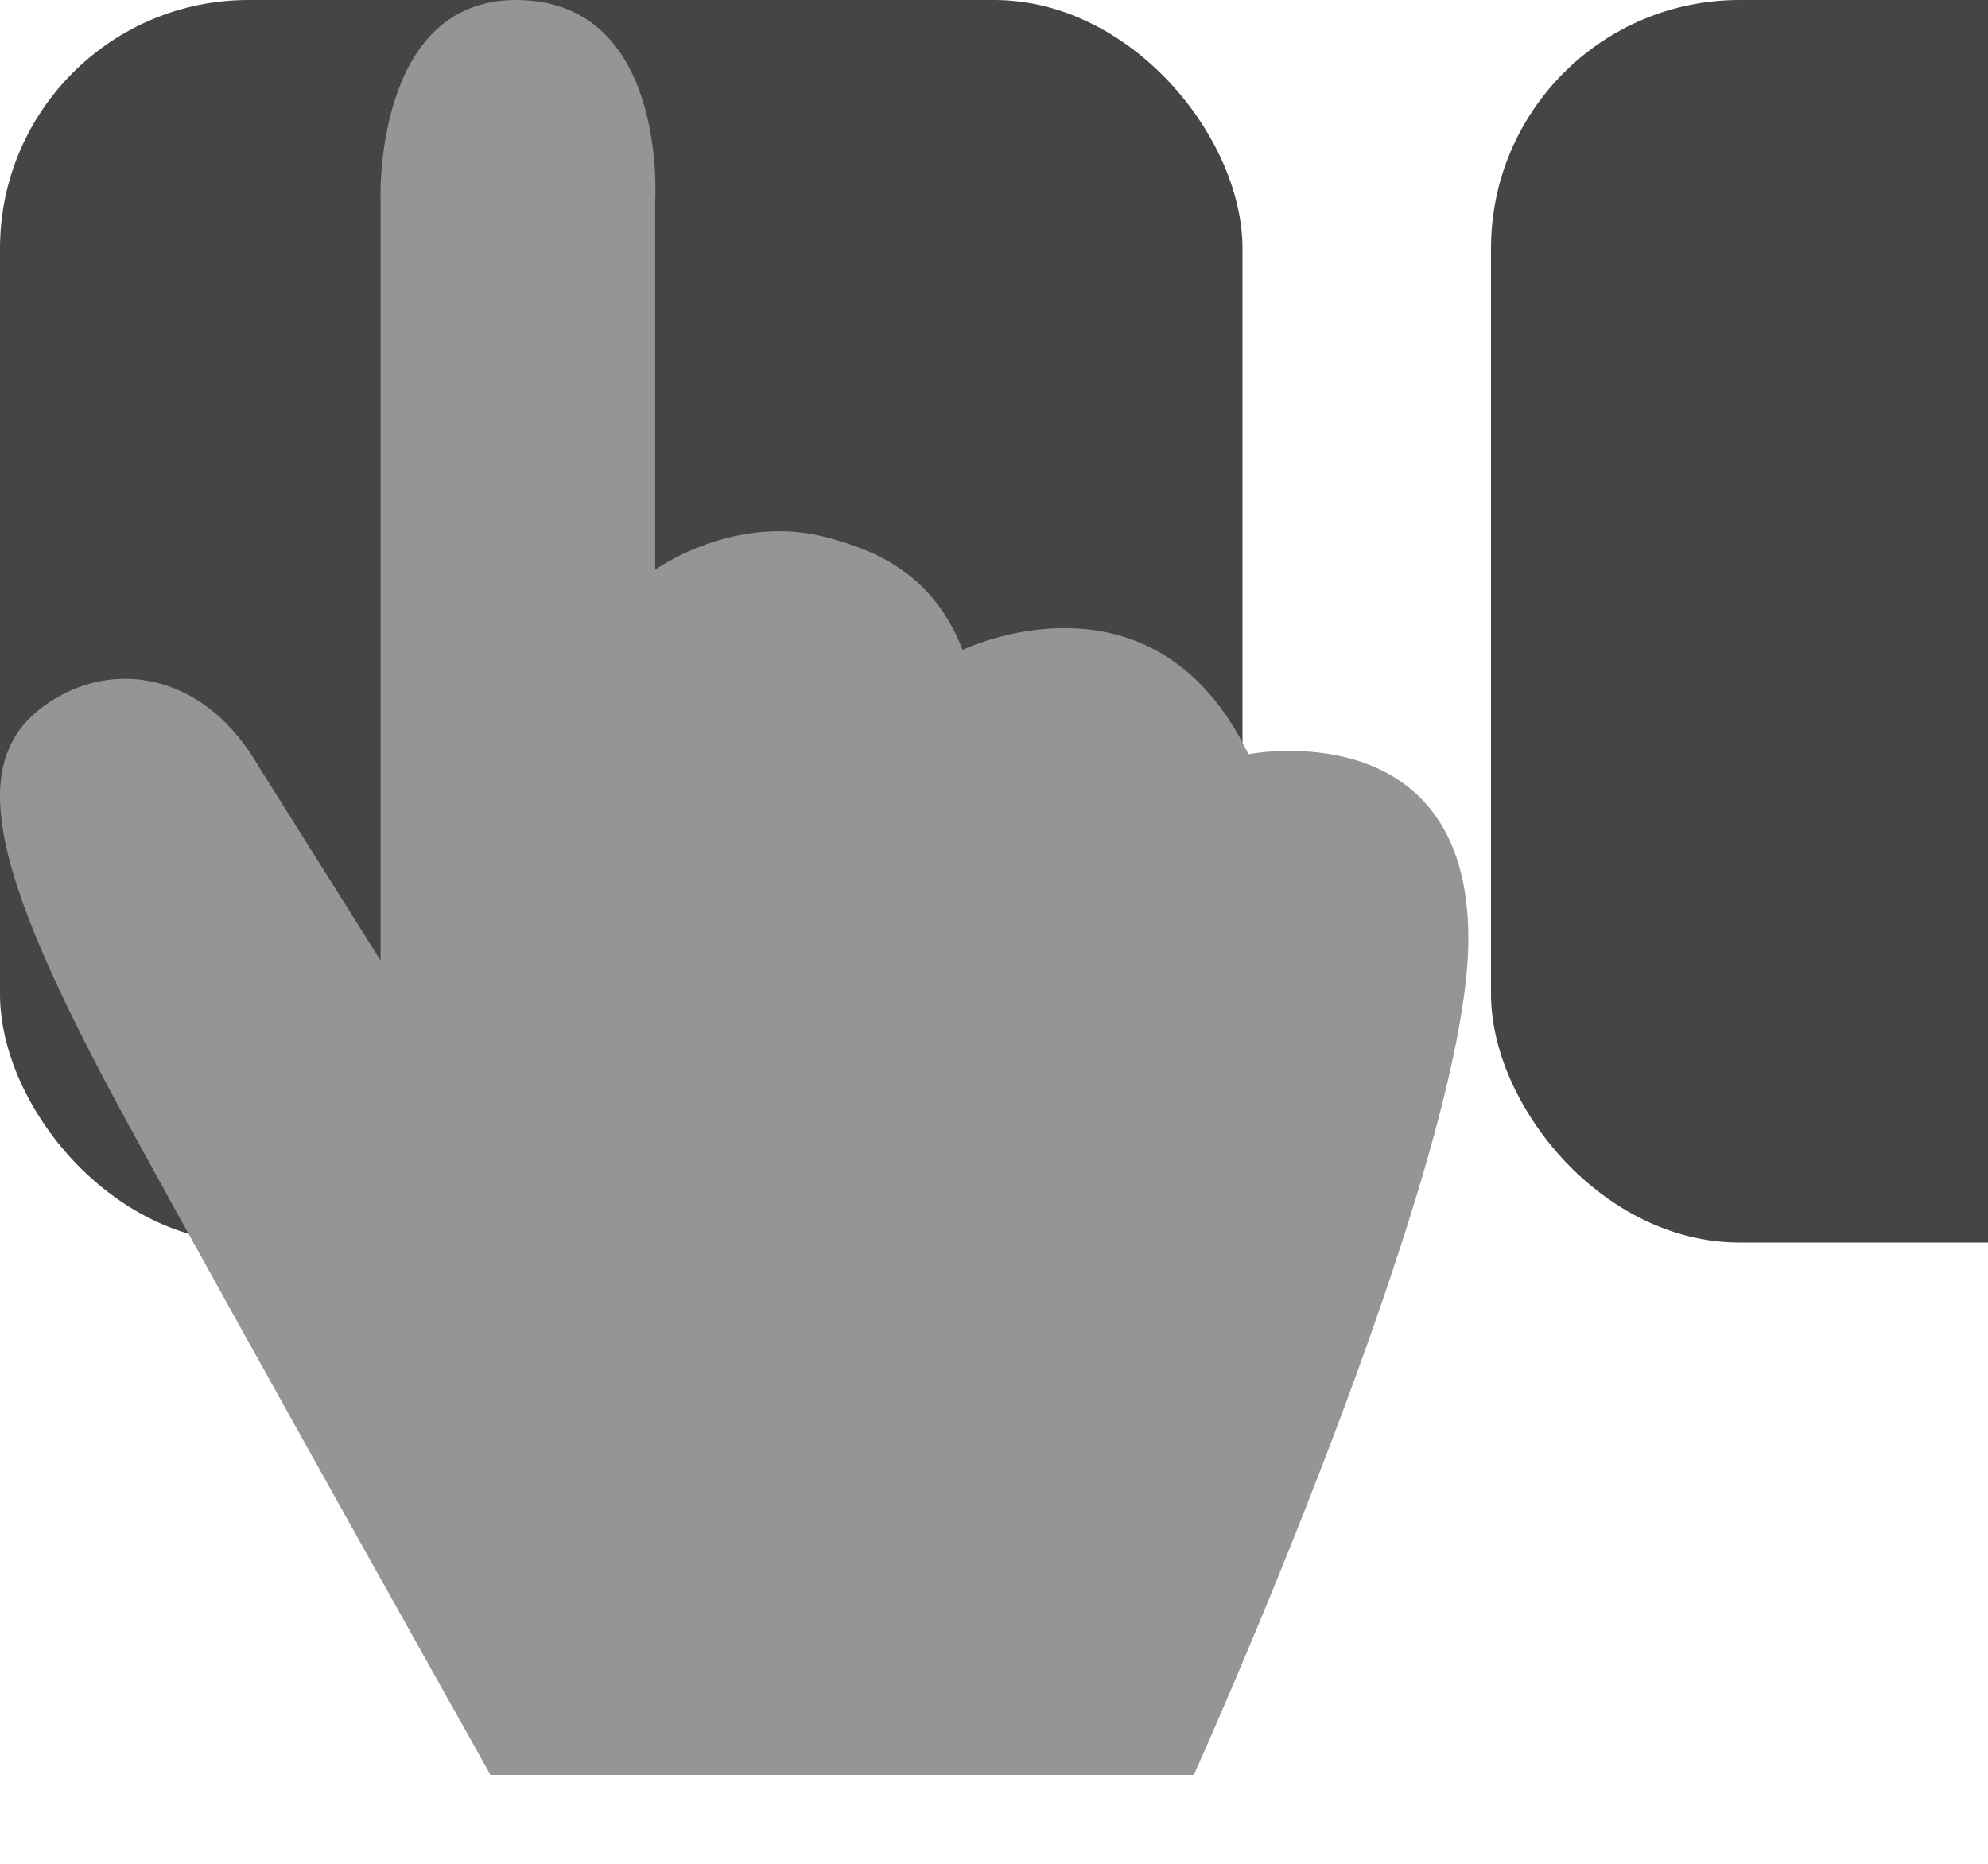
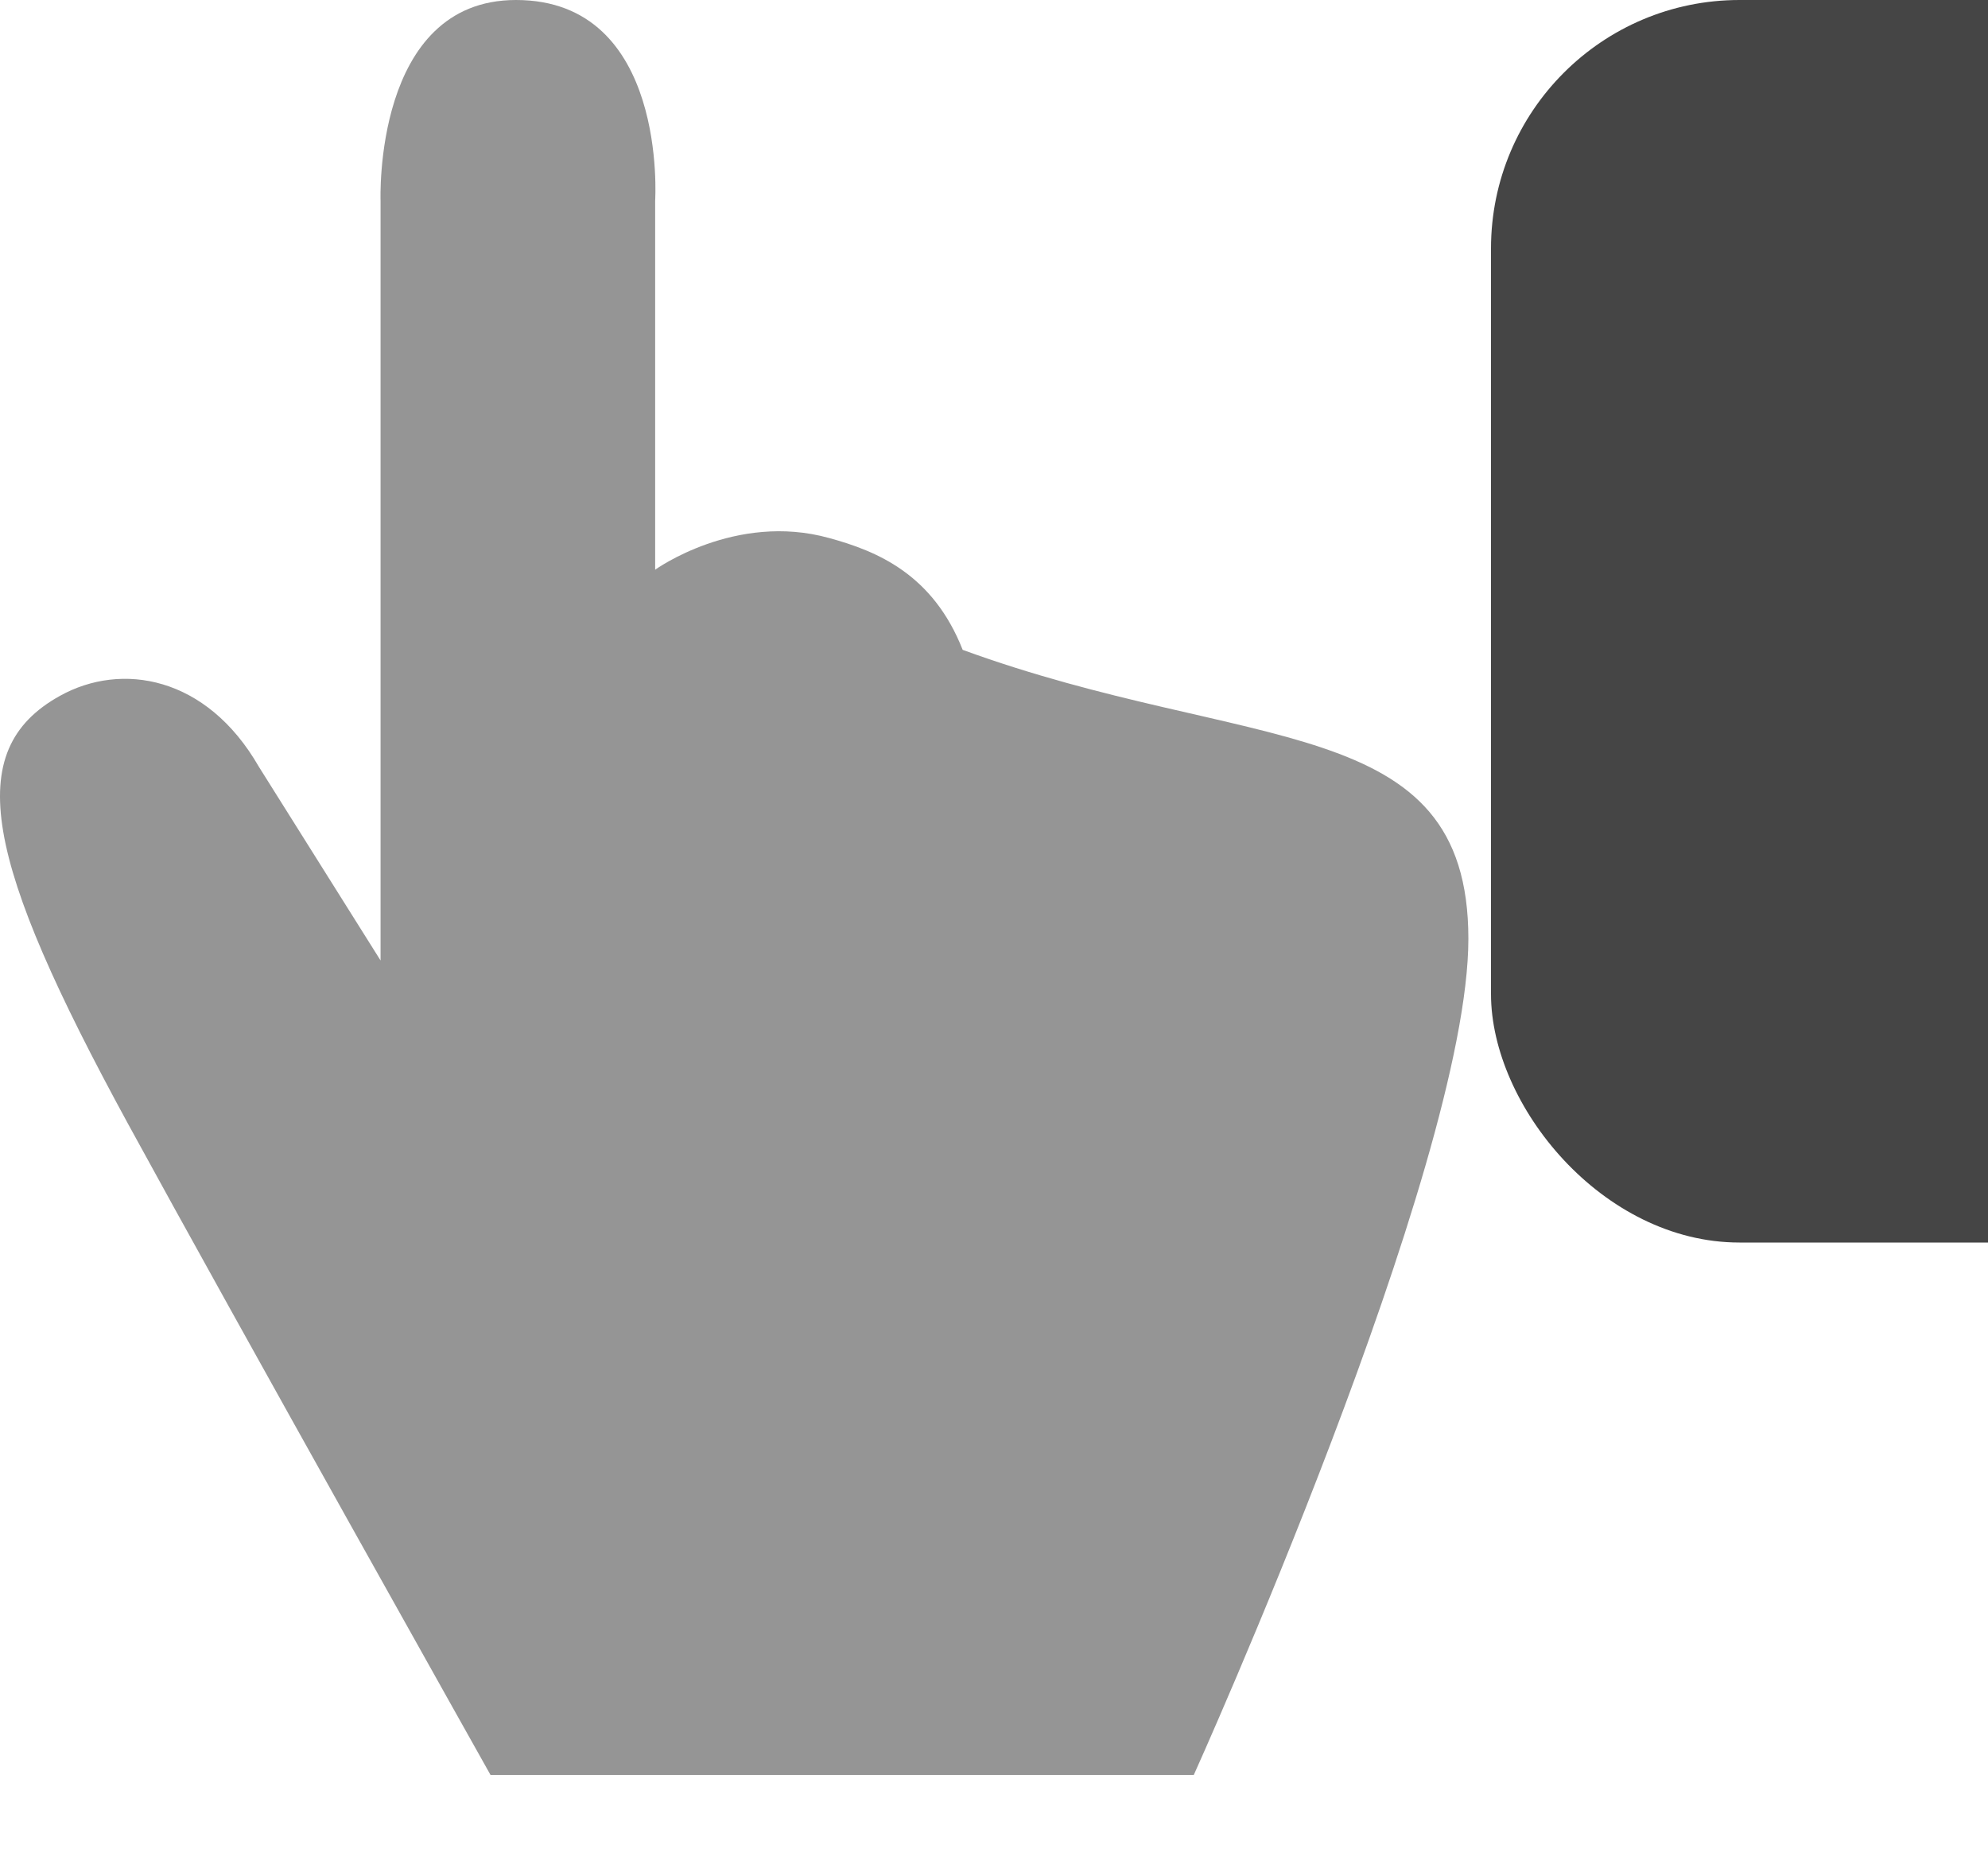
<svg xmlns="http://www.w3.org/2000/svg" viewBox="0 0 320 300">
  <rect class="tooltip-horizontal-scroll-icon_card" x="480" width="200" height="200" rx="40" fill="#454545" />
-   <rect class="tooltip-horizontal-scroll-icon_card" y="0" width="200" height="200" rx="40" fill="#454545" />
  <rect class="tooltip-horizontal-scroll-icon_card" x="240" width="200" height="200" rx="40" fill="#454545" />
-   <path class="tooltip-horizontal-scroll-icon_hand" d="M78.958 285.7C78.958 285.7 37.858 212.5 20.558 180.8C-2.442 138.6 -6.242 120.8 9.658 112C19.558 106.5 33.258 108.8 41.658 123.4L61.258 154.6V32.3C61.258 32.3 60.058 0 83.058 0C107.558 0 105.458 32.3 105.458 32.3V91.7C105.458 91.7 118.358 82.4 133.458 86.6C141.158 88.7 150.158 92.4 154.958 104.6C154.958 104.6 185.658 89.7 200.958 121.4C200.958 121.4 236.358 114.4 236.358 151.1C236.358 187.8 192.158 285.7 192.158 285.7H78.958Z" fill="#959595" />
+   <path class="tooltip-horizontal-scroll-icon_hand" d="M78.958 285.7C78.958 285.7 37.858 212.5 20.558 180.8C-2.442 138.6 -6.242 120.8 9.658 112C19.558 106.5 33.258 108.8 41.658 123.4L61.258 154.6V32.3C61.258 32.3 60.058 0 83.058 0C107.558 0 105.458 32.3 105.458 32.3V91.7C105.458 91.7 118.358 82.4 133.458 86.6C141.158 88.7 150.158 92.4 154.958 104.6C200.958 121.4 236.358 114.4 236.358 151.1C236.358 187.8 192.158 285.7 192.158 285.7H78.958Z" fill="#959595" />
  <style>.tooltip-horizontal-scroll-icon_hand {animation: tooltip-horizontal-scroll-icon_anim-scroll-hand 2s infinite
    } .tooltip-horizontal-scroll-icon_card {animation: tooltip-horizontal-scroll-icon_anim-scroll-card 2s infinite
    } @keyframes tooltip-horizontal-scroll-icon_anim-scroll-hand { 0% { transform: translateX(80px) scale(1);
    opacity: 0 } 10% { transform: translateX(80px) scale(1); opacity: 1 } 20%,60% { transform: translateX(175px)
    scale(.6); opacity: 1 } 80% { transform: translateX(5px) scale(.6); opacity: 1 } to { transform: translateX(5px)
    scale(.6); opacity: 0 } } @keyframes tooltip-horizontal-scroll-icon_anim-scroll-card { 0%,60% { transform:
    translateX(0) } 80%,to { transform: translateX(-240px) } }
</style>
</svg>